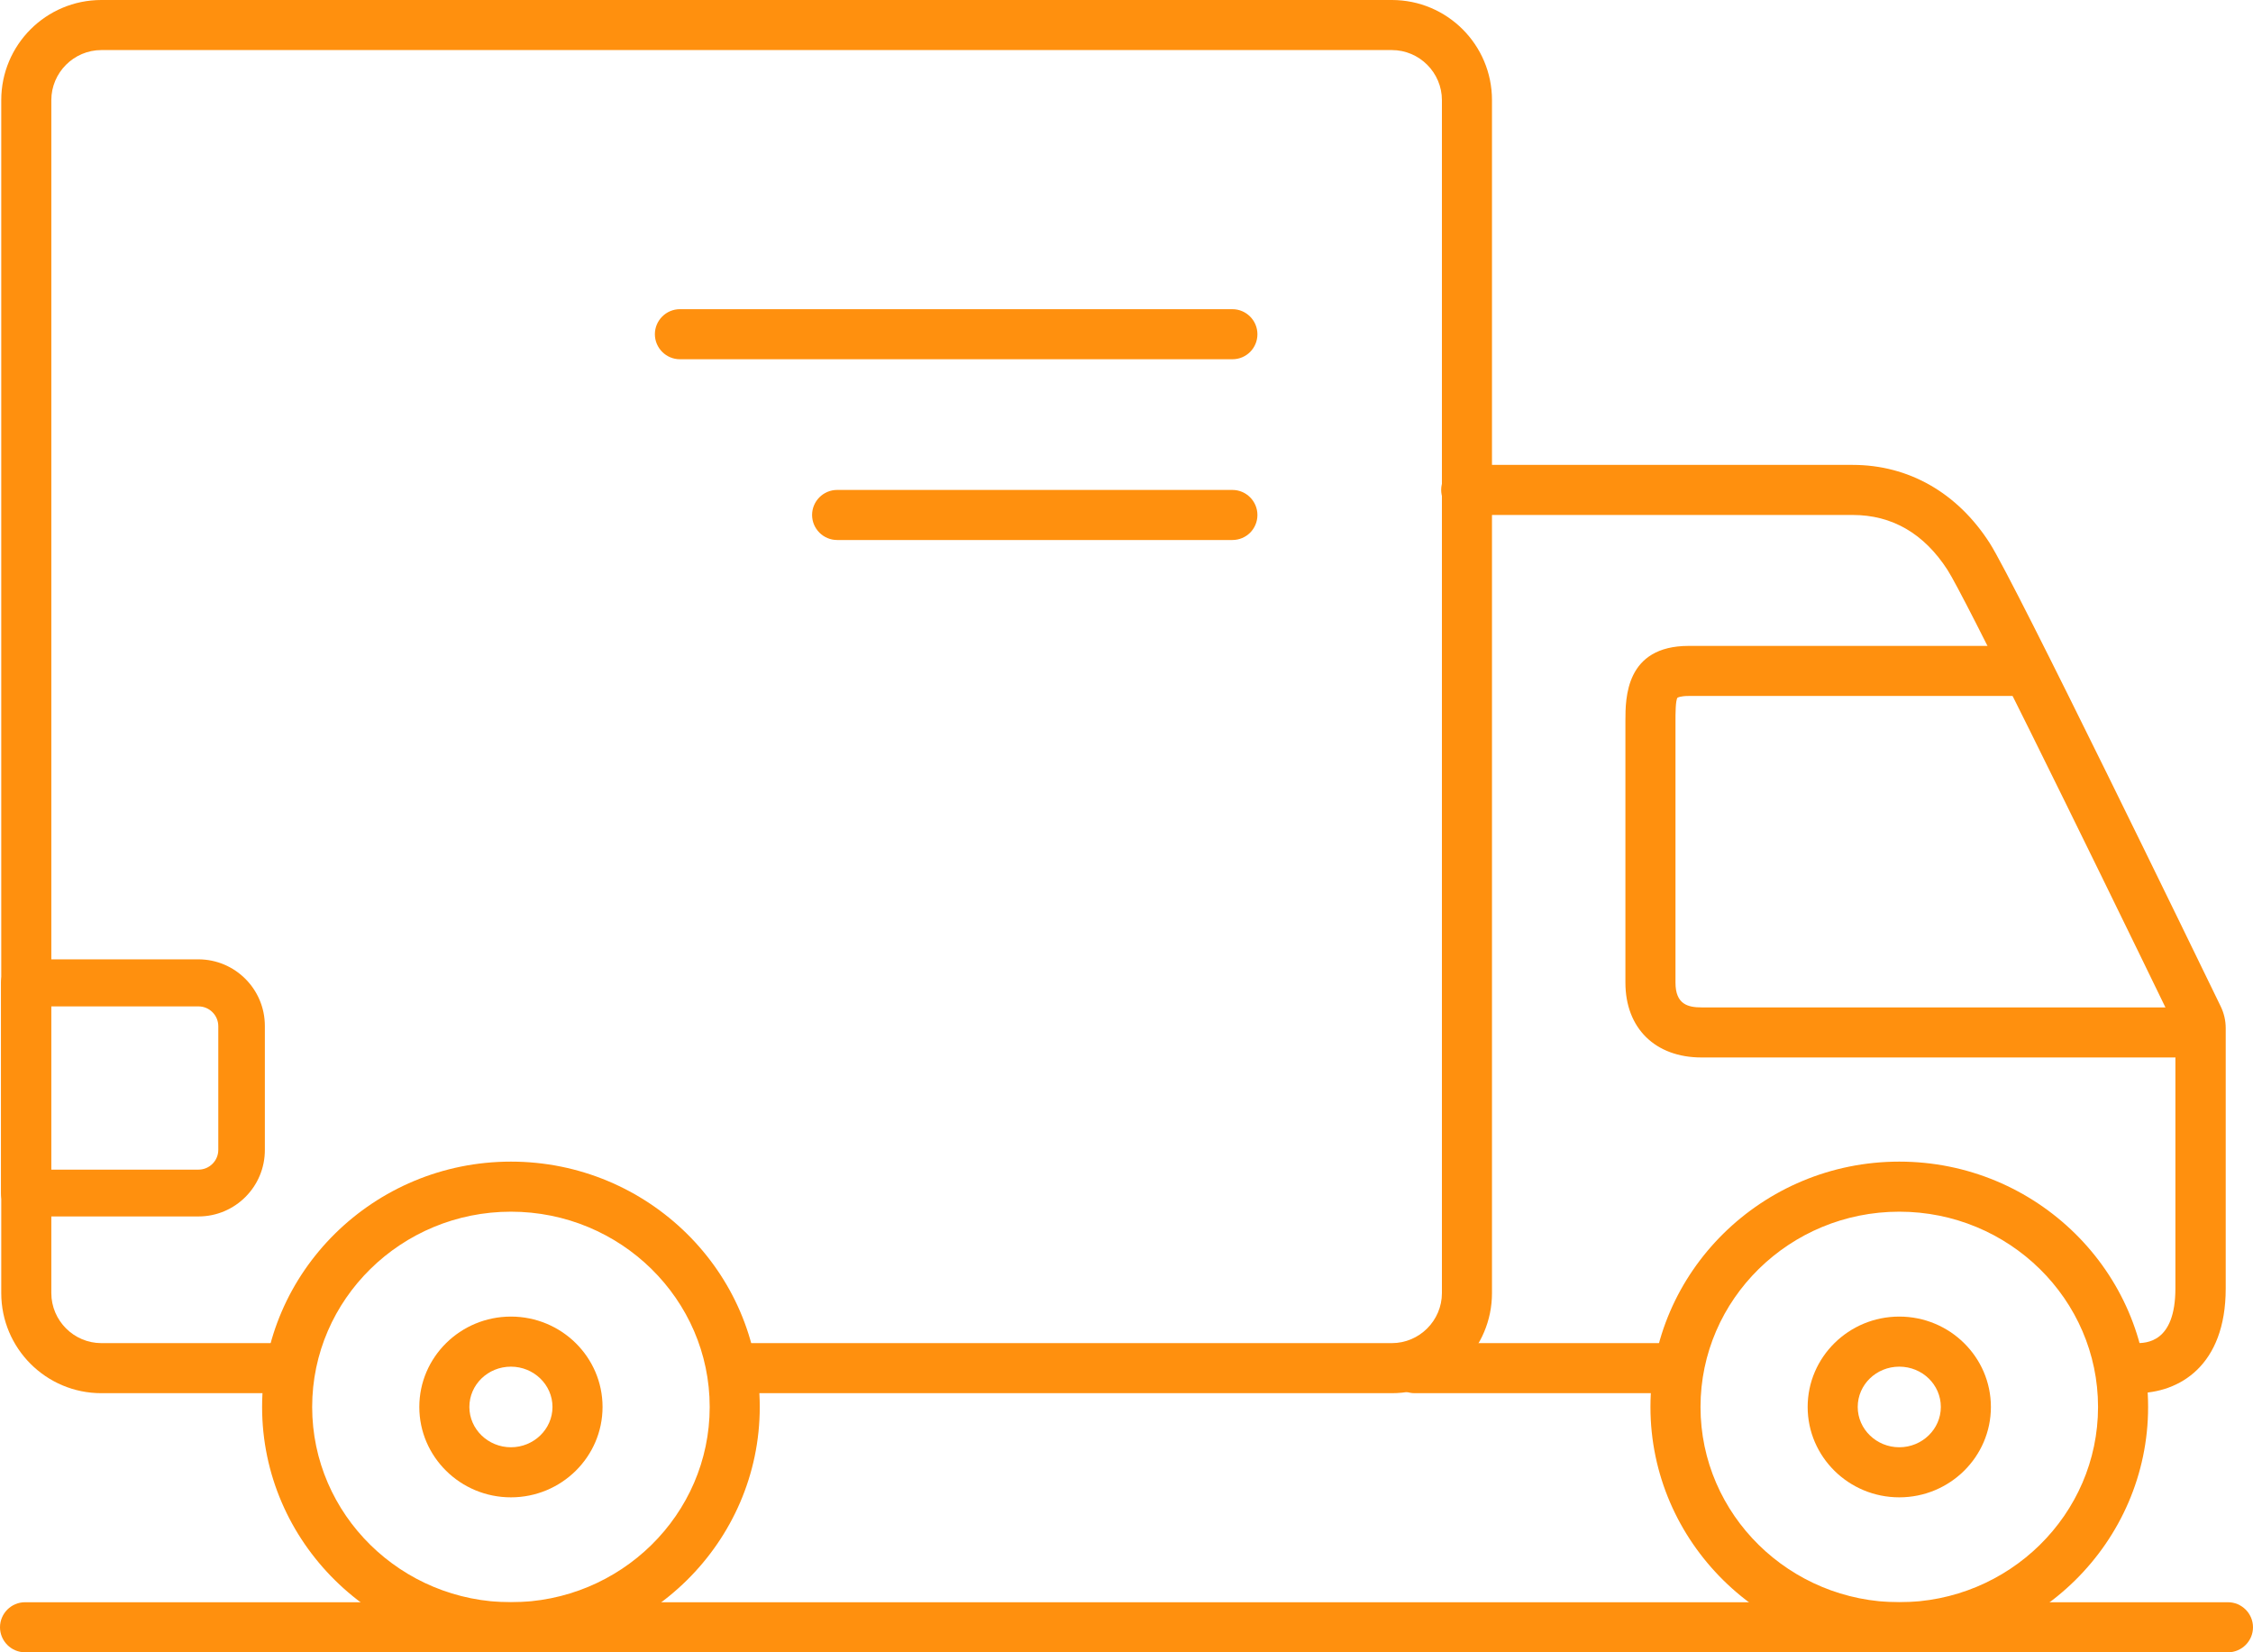
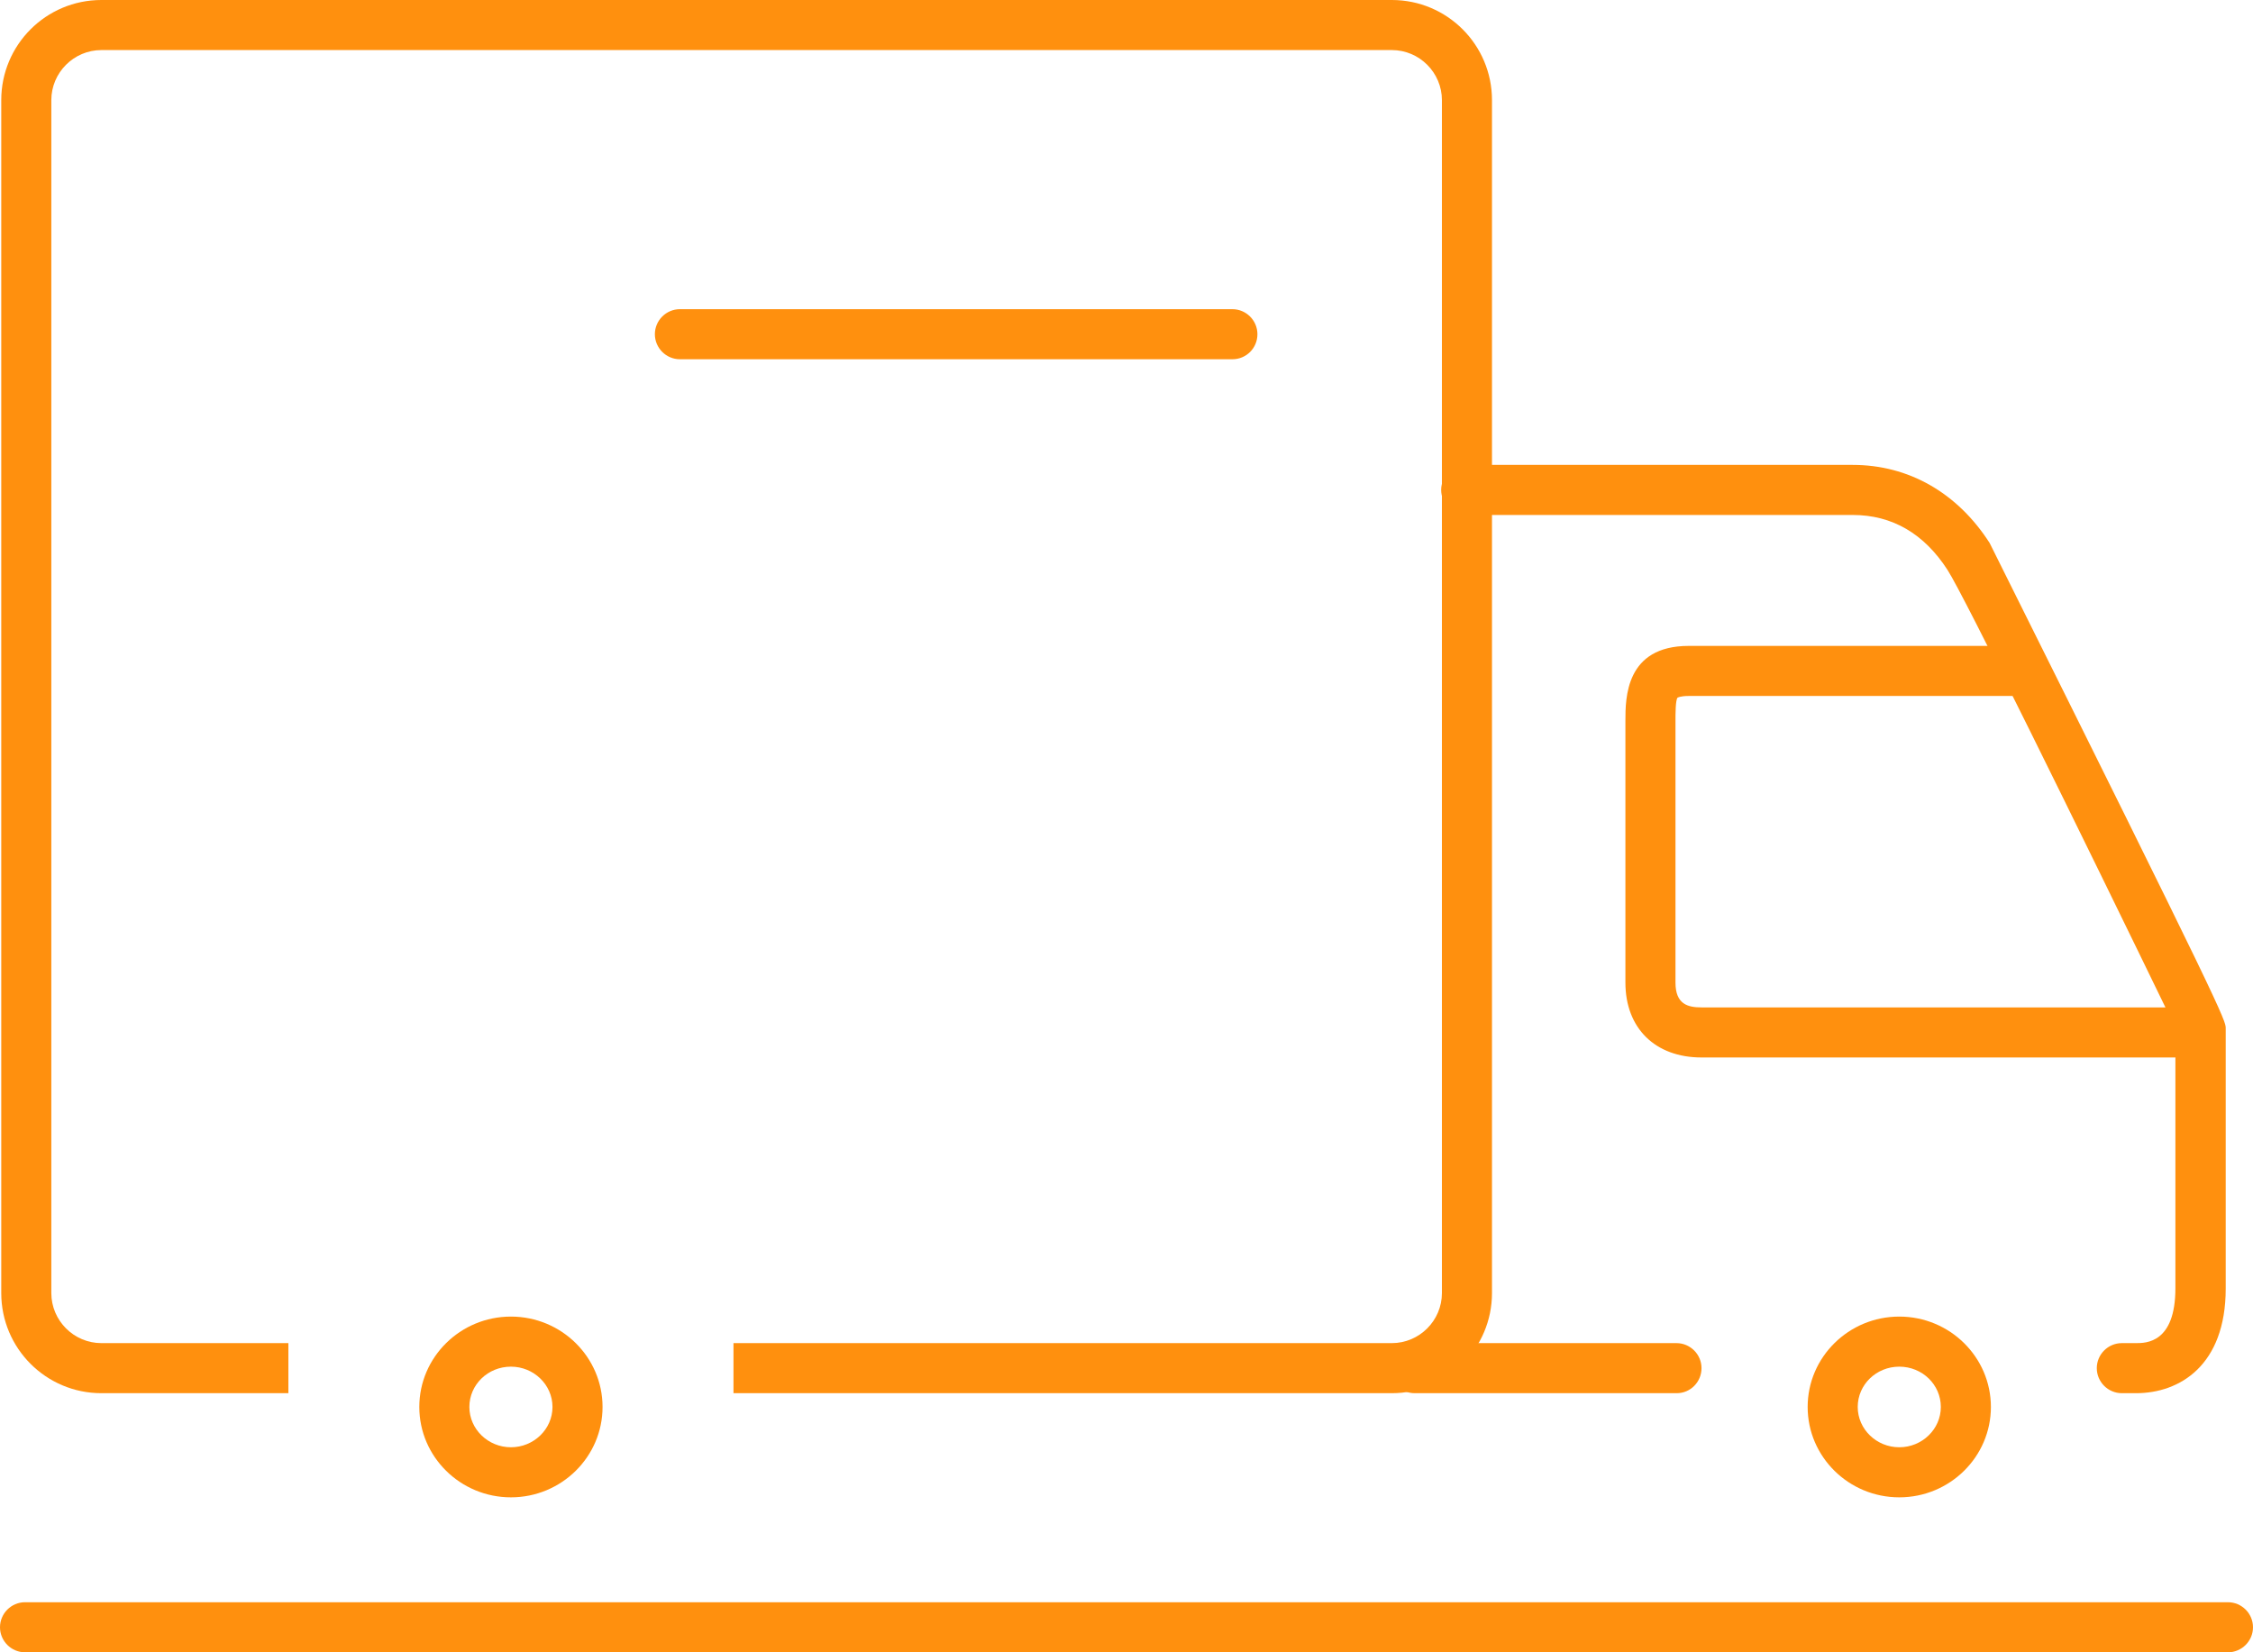
<svg xmlns="http://www.w3.org/2000/svg" width="90" height="66" viewBox="0 0 90 66" fill="none">
  <path d="M55.6 55.65H29.3V53.65H55.6C56.7 53.65 57.6 52.75 57.6 51.65V4C57.6 2.9 56.7 2 55.6 2H4.05C2.95 2 2.05 2.9 2.05 4V51.65C2.05 52.75 2.95 53.65 4.05 53.65H11.52V55.65H4.05C1.84 55.65 0.05 53.86 0.05 51.65V4C0.05 1.79 1.84 0 4.05 0H55.6C57.81 0 59.6 1.79 59.6 4V51.65C59.6 53.86 57.81 55.65 55.6 55.65Z" fill="#FF900E" />
-   <path d="M85.33 55.65H84.76C84.21 55.65 83.76 55.2 83.76 54.65C83.76 54.1 84.21 53.65 84.76 53.65H85.33C85.72 53.65 86.9 53.65 86.9 51.46V41.06C82.98 32.98 78.47 23.81 77.8 22.77C76.86 21.31 75.58 20.57 74.01 20.57H58.57C58.02 20.57 57.57 20.12 57.57 19.57C57.57 19.02 58.02 18.57 58.57 18.57H74.01C76.24 18.57 78.19 19.68 79.48 21.69C80.49 23.26 87.87 38.47 88.71 40.2C88.84 40.47 88.91 40.76 88.91 41.07V51.47C88.91 54.55 87.06 55.65 85.33 55.65ZM66.98 55.65H56.51C55.96 55.65 55.51 55.2 55.51 54.65C55.51 54.1 55.96 53.65 56.51 53.65H66.97C67.52 53.65 67.97 54.1 67.97 54.65C67.97 55.2 67.53 55.65 66.98 55.65Z" fill="#FF900E" />
+   <path d="M85.33 55.65H84.76C84.21 55.65 83.76 55.2 83.76 54.65C83.76 54.1 84.21 53.65 84.76 53.65H85.33C85.72 53.65 86.9 53.65 86.9 51.46V41.06C82.98 32.98 78.47 23.81 77.8 22.77C76.86 21.31 75.58 20.57 74.01 20.57H58.57C58.02 20.57 57.57 20.12 57.57 19.57C57.57 19.02 58.02 18.57 58.57 18.57H74.01C76.24 18.57 78.19 19.68 79.48 21.69C88.84 40.47 88.91 40.76 88.91 41.07V51.47C88.91 54.55 87.06 55.65 85.33 55.65ZM66.98 55.65H56.51C55.96 55.65 55.51 55.2 55.51 54.65C55.51 54.1 55.96 53.65 56.51 53.65H66.97C67.52 53.65 67.97 54.1 67.97 54.65C67.97 55.2 67.53 55.65 66.98 55.65Z" fill="#FF900E" />
  <path d="M49.23 14.35H27.16C26.61 14.35 26.16 13.9 26.16 13.35C26.16 12.8 26.61 12.35 27.16 12.35H49.23C49.78 12.35 50.23 12.8 50.23 13.35C50.23 13.9 49.79 14.35 49.23 14.35Z" fill="#FF900E" />
-   <path d="M49.23 21.57H33.44C32.89 21.57 32.44 21.12 32.44 20.57C32.44 20.02 32.89 19.57 33.44 19.57H49.23C49.78 19.57 50.23 20.02 50.23 20.57C50.23 21.12 49.79 21.57 49.23 21.57Z" fill="#FF900E" />
  <path d="M86.86 42.24H67.97C66.12 42.24 64.93 41.07 64.93 39.25V28.79C64.93 27.89 64.93 25.8 67.46 25.8H80.73C81.28 25.8 81.73 26.25 81.73 26.8C81.73 27.35 81.28 27.8 80.73 27.8H67.46C67.11 27.8 67.01 27.87 67.01 27.87C66.93 27.98 66.93 28.51 66.93 28.79V39.25C66.93 40.12 67.43 40.24 67.97 40.24H86.86C87.41 40.24 87.86 40.69 87.86 41.24C87.86 41.79 87.41 42.24 86.86 42.24Z" fill="#FF900E" />
  <path d="M89 66H1C0.45 66 -0 65.55 -0 65C-0 64.45 0.45 64 1 64H89C89.55 64 90 64.45 90 65C90 65.55 89.55 66 89 66Z" fill="#FF900E" />
-   <path d="M20.41 66C14.93 66 10.47 61.6 10.47 56.2C10.47 50.8 14.93 46.4 20.41 46.4C25.89 46.4 30.35 50.8 30.35 56.2C30.35 61.6 25.89 66 20.41 66ZM20.41 48.4C16.03 48.4 12.47 51.9 12.47 56.2C12.47 60.5 16.03 64 20.41 64C24.79 64 28.35 60.5 28.35 56.2C28.35 51.9 24.79 48.4 20.41 48.4Z" fill="#FF900E" />
-   <path d="M75.87 66C70.39 66 65.93 61.6 65.93 56.2C65.93 50.8 70.39 46.4 75.87 46.4C81.35 46.4 85.81 50.8 85.81 56.2C85.81 61.6 81.35 66 75.87 66ZM75.87 48.4C71.49 48.4 67.93 51.9 67.93 56.2C67.93 60.5 71.49 64 75.87 64C80.25 64 83.81 60.5 83.81 56.2C83.81 51.9 80.25 48.4 75.87 48.4Z" fill="#FF900E" />
  <path d="M20.41 59.81C18.39 59.81 16.75 58.19 16.75 56.2C16.75 54.21 18.39 52.59 20.41 52.59C22.43 52.59 24.07 54.21 24.07 56.2C24.07 58.19 22.43 59.81 20.41 59.81ZM20.41 54.59C19.49 54.59 18.75 55.31 18.75 56.2C18.75 57.09 19.5 57.81 20.41 57.81C21.32 57.81 22.07 57.09 22.07 56.2C22.07 55.31 21.32 54.59 20.41 54.59Z" fill="#FF900E" />
  <path d="M75.87 59.81C73.85 59.81 72.21 58.19 72.21 56.2C72.21 54.21 73.85 52.59 75.87 52.59C77.89 52.59 79.53 54.21 79.53 56.2C79.53 58.19 77.89 59.81 75.87 59.81ZM75.87 54.59C74.95 54.59 74.21 55.31 74.21 56.2C74.21 57.09 74.96 57.81 75.87 57.81C76.78 57.81 77.53 57.09 77.53 56.2C77.53 55.31 76.79 54.59 75.87 54.59Z" fill="#FF900E" />
-   <path d="M7.93 48.59H0.98C0.46 48.59 0.04 48.17 0.04 47.65V39.26C0.04 38.74 0.46 38.32 0.98 38.32H7.92C9.39 38.32 10.58 39.51 10.58 40.98V45.92C10.59 47.4 9.39 48.59 7.93 48.59ZM1.92 46.72H7.93C8.36 46.72 8.72 46.37 8.72 45.93V40.99C8.72 40.56 8.37 40.2 7.93 40.2H1.92V46.72Z" fill="#FF900E" />
</svg>